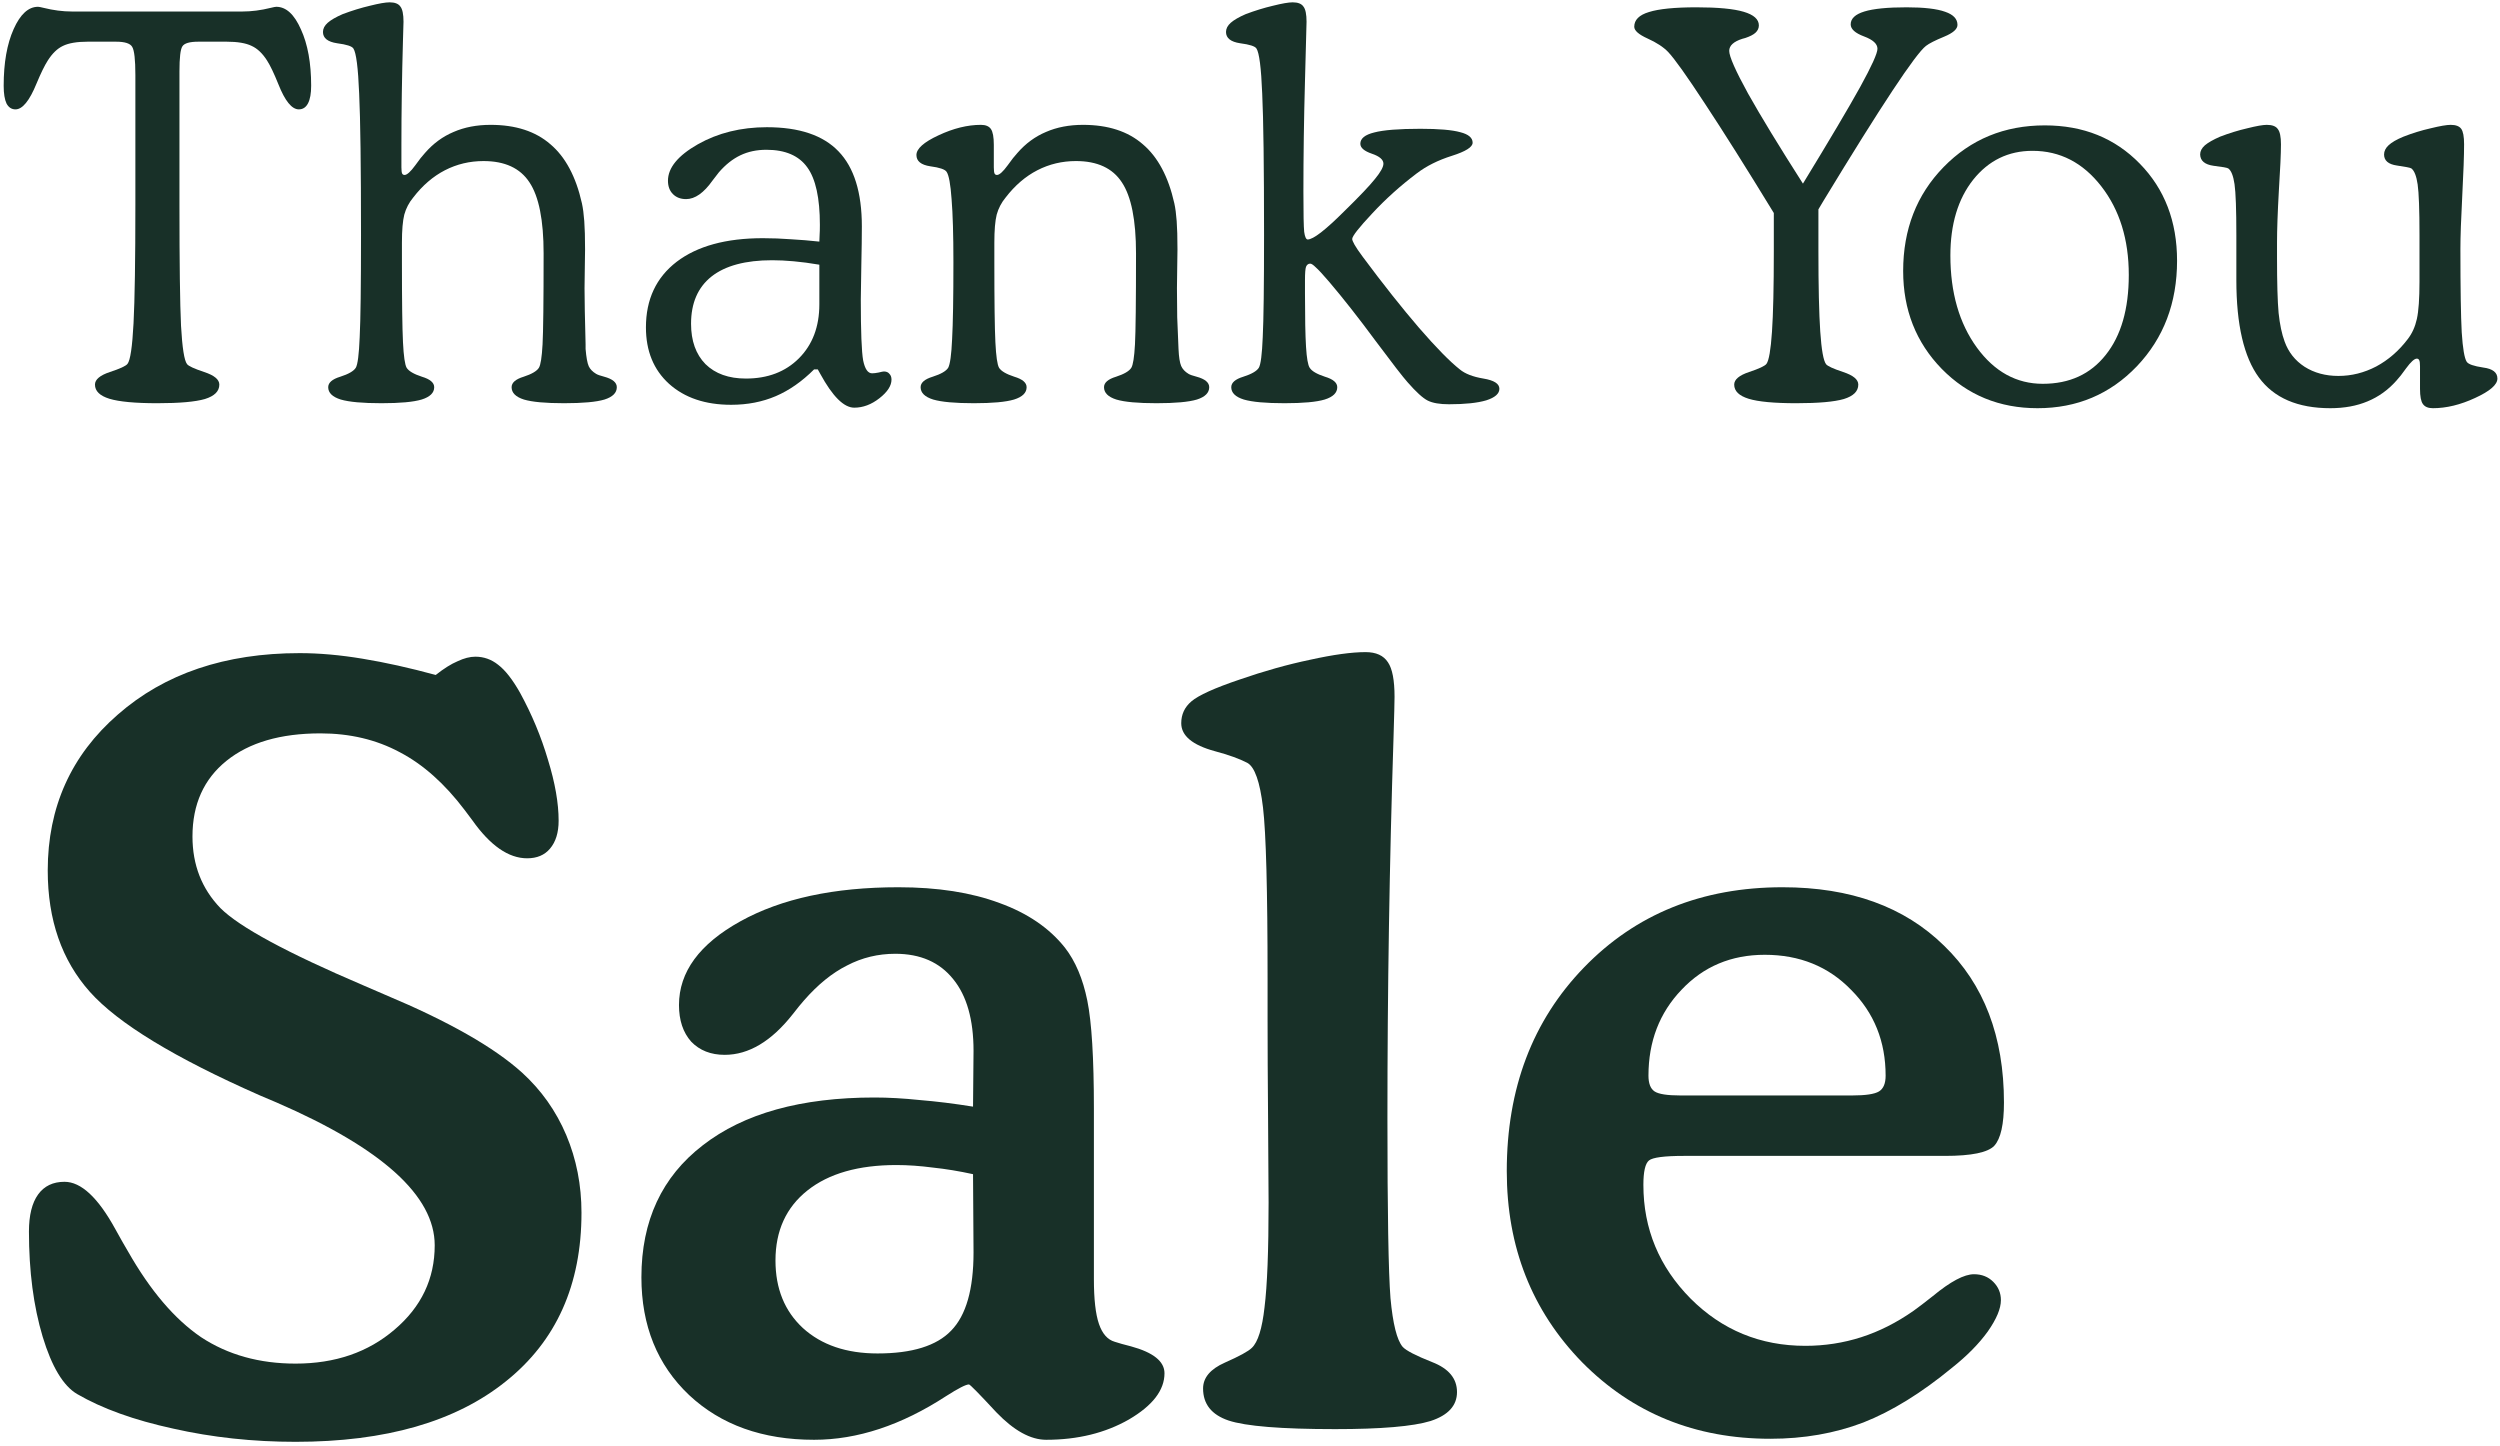
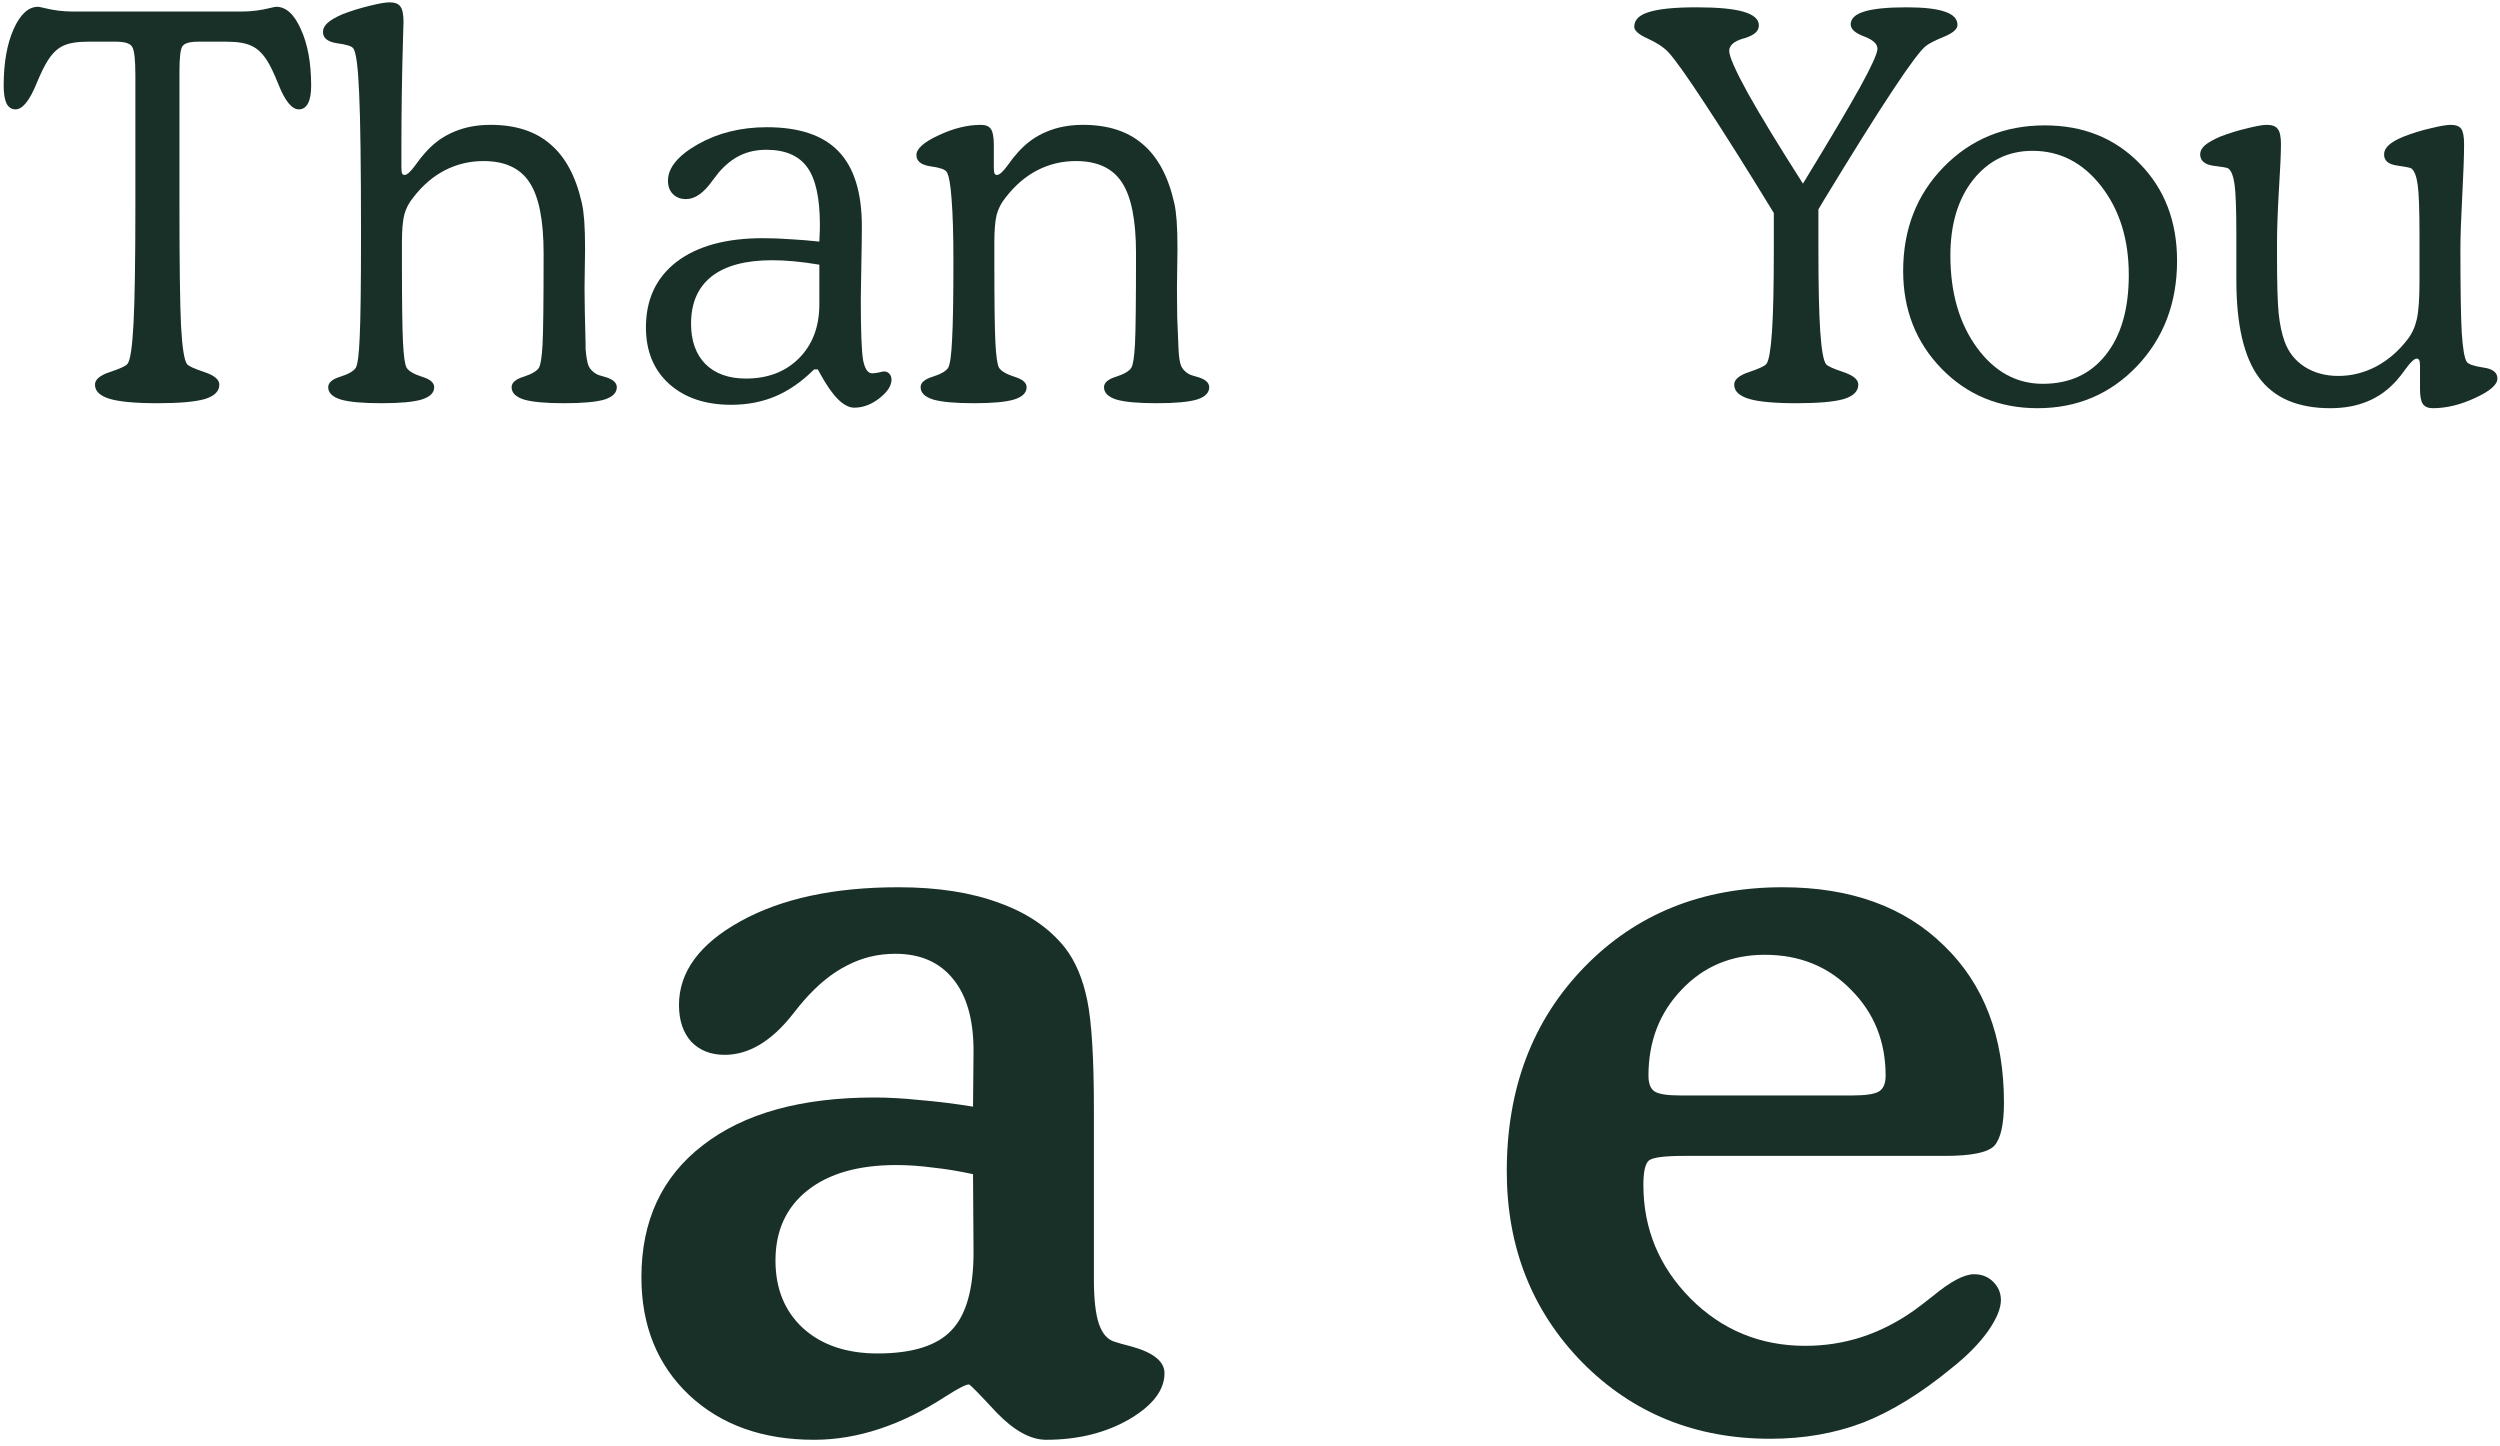
<svg xmlns="http://www.w3.org/2000/svg" width="268" height="155" viewBox="0 0 268 155" fill="none">
  <path d="M259.425 41.678V39.259C259.425 38.941 259.397 38.725 259.341 38.612C259.284 38.5 259.2 38.444 259.087 38.444C258.825 38.444 258.441 38.791 257.934 39.484C257.522 40.066 257.175 40.506 256.894 40.806C256.012 41.8 254.981 42.541 253.8 43.028C252.637 43.516 251.306 43.759 249.806 43.759C246.319 43.759 243.769 42.662 242.156 40.469C240.544 38.275 239.737 34.797 239.737 30.034V25.197C239.737 22.459 239.672 20.64 239.541 19.741C239.409 18.84 239.184 18.278 238.866 18.053C238.753 17.978 238.228 17.884 237.291 17.772C236.353 17.64 235.875 17.237 235.856 16.562C235.856 16.206 236.025 15.878 236.362 15.578C236.719 15.278 237.262 14.969 237.994 14.65C238.969 14.275 239.944 13.975 240.919 13.75C241.894 13.506 242.587 13.384 243 13.384C243.581 13.384 243.975 13.534 244.181 13.834C244.406 14.116 244.519 14.659 244.519 15.466C244.519 16.441 244.444 18.1 244.294 20.444C244.162 22.787 244.097 24.644 244.097 26.012V27.616C244.097 30.334 244.153 32.312 244.266 33.55C244.397 34.787 244.612 35.809 244.912 36.615C245.325 37.759 246.037 38.659 247.05 39.316C248.081 39.972 249.291 40.3 250.678 40.3C252.084 40.3 253.434 39.962 254.728 39.287C256.022 38.594 257.147 37.619 258.103 36.362C258.572 35.762 258.9 35.041 259.087 34.197C259.275 33.353 259.369 32.022 259.369 30.203V26.884V25.197C259.369 22.478 259.303 20.669 259.172 19.769C259.041 18.869 258.816 18.297 258.497 18.053C258.384 17.978 257.869 17.875 256.95 17.744C256.031 17.612 255.572 17.219 255.572 16.562C255.572 16.206 255.731 15.878 256.05 15.578C256.387 15.259 256.922 14.95 257.653 14.65C258.609 14.275 259.584 13.975 260.578 13.75C261.572 13.506 262.284 13.384 262.716 13.384C263.259 13.384 263.634 13.525 263.841 13.806C264.047 14.087 264.15 14.64 264.15 15.466C264.15 16.666 264.084 18.512 263.953 21.006C263.822 23.5 263.756 25.394 263.756 26.687C263.756 30.906 263.803 33.887 263.897 35.631C264.009 37.356 264.187 38.406 264.431 38.781C264.6 39.044 265.191 39.25 266.203 39.4C267.216 39.531 267.722 39.925 267.722 40.581C267.722 41.237 266.925 41.931 265.331 42.662C263.756 43.394 262.247 43.759 260.803 43.759C260.297 43.759 259.941 43.609 259.734 43.309C259.528 43.028 259.425 42.484 259.425 41.678Z" fill="#183028" />
  <path d="M209.081 27.391C209.081 31.366 210.028 34.656 211.922 37.263C213.816 39.85 216.169 41.144 218.981 41.144C221.85 41.144 224.1 40.112 225.731 38.05C227.381 35.987 228.206 33.128 228.206 29.472C228.206 25.666 227.222 22.497 225.253 19.966C223.284 17.434 220.828 16.169 217.884 16.169C215.297 16.169 213.178 17.2 211.528 19.263C209.897 21.325 209.081 24.034 209.081 27.391ZM204.019 29.05C204.019 24.587 205.463 20.875 208.35 17.913C211.256 14.931 214.875 13.441 219.206 13.441C223.331 13.441 226.725 14.809 229.388 17.547C232.05 20.266 233.381 23.734 233.381 27.953C233.381 32.472 231.947 36.241 229.078 39.259C226.209 42.259 222.656 43.759 218.419 43.759C214.331 43.759 210.909 42.353 208.153 39.541C205.397 36.709 204.019 33.212 204.019 29.05Z" fill="#183028" />
  <path d="M194.934 26.884C194.934 30.709 195 33.597 195.131 35.547C195.263 37.497 195.469 38.659 195.75 39.034C195.9 39.241 196.509 39.522 197.578 39.878C198.666 40.234 199.209 40.684 199.209 41.228C199.209 41.941 198.694 42.456 197.663 42.775C196.631 43.075 194.934 43.225 192.572 43.225C190.191 43.225 188.484 43.066 187.453 42.747C186.422 42.428 185.906 41.922 185.906 41.228C185.906 40.684 186.441 40.234 187.509 39.878C188.578 39.522 189.197 39.231 189.366 39.006C189.628 38.65 189.825 37.506 189.956 35.575C190.088 33.644 190.153 30.766 190.153 26.941V22.834C187.209 18.016 184.753 14.116 182.784 11.134C180.834 8.153 179.513 6.297 178.819 5.566C178.313 5.041 177.581 4.563 176.625 4.131C175.669 3.7 175.191 3.278 175.191 2.866C175.191 2.134 175.716 1.609 176.766 1.291C177.834 0.953 179.531 0.784 181.856 0.784C184.163 0.784 185.85 0.944 186.919 1.263C188.006 1.581 188.55 2.069 188.55 2.725C188.55 3.025 188.428 3.288 188.184 3.513C187.959 3.719 187.594 3.906 187.088 4.075C187.013 4.094 186.909 4.122 186.778 4.159C185.841 4.459 185.372 4.891 185.372 5.453C185.372 6.053 186.047 7.581 187.397 10.037C188.766 12.475 190.725 15.691 193.275 19.684C196.125 15.016 198.169 11.566 199.406 9.334C200.644 7.084 201.263 5.716 201.263 5.228C201.263 4.703 200.784 4.263 199.828 3.906C198.872 3.55 198.394 3.119 198.394 2.613C198.394 1.994 198.881 1.534 199.856 1.234C200.831 0.934 202.341 0.784 204.384 0.784C206.259 0.784 207.638 0.944 208.519 1.263C209.4 1.563 209.841 2.031 209.841 2.669C209.841 3.119 209.363 3.541 208.406 3.934C207.45 4.328 206.803 4.656 206.466 4.919C205.341 5.781 201.675 11.322 195.469 21.541L194.934 22.441V26.884Z" fill="#183028" />
-   <path d="M139.894 31.469C139.894 34.056 139.931 35.959 140.006 37.178C140.081 38.397 140.212 39.147 140.4 39.428C140.625 39.784 141.169 40.103 142.031 40.384C142.912 40.647 143.353 41.022 143.353 41.509C143.353 42.109 142.903 42.55 142.003 42.831C141.122 43.094 139.687 43.225 137.7 43.225C135.694 43.225 134.241 43.094 133.341 42.831C132.441 42.55 131.991 42.109 131.991 41.509C131.991 41.022 132.422 40.647 133.284 40.384C134.166 40.103 134.719 39.784 134.944 39.428C135.15 39.091 135.291 37.994 135.366 36.138C135.459 34.281 135.506 30.634 135.506 25.197C135.506 17.847 135.441 12.794 135.309 10.037C135.197 7.263 134.991 5.65 134.691 5.2C134.541 4.956 133.959 4.769 132.947 4.638C131.934 4.487 131.428 4.084 131.428 3.428C131.428 3.072 131.597 2.744 131.934 2.444C132.272 2.144 132.806 1.834 133.537 1.516C134.531 1.141 135.506 0.841 136.462 0.616C137.437 0.372 138.141 0.25 138.572 0.25C139.134 0.25 139.519 0.4 139.725 0.7C139.95 0.981 140.062 1.525 140.062 2.331C140.062 2.5 140.006 4.619 139.894 8.688C139.781 12.738 139.725 16.703 139.725 20.584C139.725 22.909 139.753 24.334 139.809 24.859C139.884 25.384 140.006 25.656 140.175 25.675C140.475 25.675 140.953 25.422 141.609 24.916C142.284 24.391 143.109 23.641 144.084 22.666C145.716 21.072 146.822 19.909 147.403 19.178C148.003 18.447 148.303 17.903 148.303 17.547C148.303 17.116 147.891 16.759 147.066 16.478C146.241 16.197 145.828 15.841 145.828 15.409C145.828 14.847 146.325 14.444 147.319 14.2C148.312 13.938 149.962 13.806 152.269 13.806C154.237 13.806 155.662 13.928 156.544 14.172C157.425 14.397 157.866 14.772 157.866 15.297C157.866 15.766 157.125 16.234 155.644 16.703C154.162 17.172 152.906 17.8 151.875 18.587C150.112 19.919 148.519 21.353 147.094 22.891C145.669 24.409 144.956 25.319 144.956 25.619C144.956 25.731 145.041 25.938 145.209 26.238C145.378 26.538 145.678 26.978 146.109 27.559C148.284 30.484 150.291 33.016 152.128 35.153C153.966 37.272 155.419 38.753 156.487 39.597C157.05 40.066 157.894 40.394 159.019 40.581C160.162 40.769 160.734 41.134 160.734 41.678C160.734 42.203 160.266 42.616 159.328 42.916C158.391 43.197 157.059 43.337 155.334 43.337C154.341 43.337 153.581 43.206 153.056 42.944C152.531 42.681 151.809 42.025 150.891 40.975C150.403 40.431 149.25 38.941 147.431 36.503C145.631 34.066 143.981 31.966 142.481 30.203C141.806 29.416 141.328 28.9 141.047 28.656C140.784 28.394 140.587 28.262 140.456 28.262C140.25 28.262 140.1 28.375 140.006 28.6C139.931 28.806 139.894 29.284 139.894 30.034V31.469Z" fill="#183028" />
  <path d="M106.537 17.941C106.537 18.278 106.566 18.503 106.622 18.616C106.678 18.709 106.762 18.756 106.875 18.756C107.137 18.756 107.522 18.409 108.028 17.715C108.441 17.134 108.787 16.694 109.069 16.394C109.95 15.381 110.972 14.631 112.134 14.144C113.297 13.637 114.619 13.384 116.1 13.384C118.781 13.384 120.919 14.078 122.512 15.466C124.125 16.834 125.25 18.944 125.887 21.794C126 22.3 126.084 22.937 126.141 23.706C126.197 24.456 126.225 25.469 126.225 26.744C126.225 27.156 126.216 27.822 126.197 28.741C126.178 29.659 126.169 30.381 126.169 30.906C126.169 31.881 126.178 32.912 126.197 34C126.234 35.087 126.281 36.222 126.337 37.403C126.375 38.266 126.469 38.875 126.619 39.231C126.769 39.569 127.031 39.85 127.406 40.075C127.556 40.169 127.847 40.272 128.278 40.384C129.178 40.628 129.628 41.003 129.628 41.509C129.628 42.109 129.187 42.55 128.306 42.831C127.425 43.094 125.981 43.225 123.975 43.225C121.987 43.225 120.553 43.094 119.672 42.831C118.791 42.55 118.35 42.109 118.35 41.509C118.35 41.022 118.781 40.647 119.644 40.384C120.506 40.103 121.05 39.784 121.275 39.428C121.462 39.128 121.594 38.294 121.669 36.925C121.744 35.556 121.781 32.303 121.781 27.166C121.781 23.603 121.275 21.062 120.262 19.544C119.269 18.025 117.628 17.265 115.341 17.265C113.859 17.265 112.481 17.594 111.206 18.25C109.931 18.906 108.797 19.881 107.803 21.175C107.353 21.719 107.034 22.328 106.847 23.003C106.678 23.678 106.594 24.681 106.594 26.012V28.094C106.594 32.312 106.631 35.181 106.706 36.7C106.781 38.2 106.912 39.109 107.1 39.428C107.325 39.784 107.869 40.103 108.731 40.384C109.612 40.647 110.053 41.022 110.053 41.509C110.053 42.109 109.603 42.55 108.703 42.831C107.822 43.094 106.387 43.225 104.4 43.225C102.394 43.225 100.941 43.094 100.041 42.831C99.141 42.55 98.691 42.109 98.691 41.509C98.691 41.022 99.122 40.647 99.984 40.384C100.866 40.103 101.419 39.784 101.644 39.428C101.85 39.053 101.991 38.031 102.066 36.362C102.159 34.675 102.206 31.919 102.206 28.094C102.206 25.187 102.141 22.937 102.009 21.344C101.897 19.75 101.719 18.775 101.475 18.419C101.306 18.156 100.725 17.959 99.731 17.828C98.737 17.678 98.241 17.275 98.241 16.619C98.241 15.944 99.028 15.241 100.603 14.509C102.197 13.759 103.716 13.384 105.159 13.384C105.666 13.384 106.022 13.534 106.228 13.834C106.434 14.134 106.537 14.697 106.537 15.522V17.941Z" fill="#183028" />
  <path d="M87.834 25.9C87.853 25.675 87.862 25.441 87.862 25.197C87.881 24.953 87.891 24.587 87.891 24.1C87.891 21.231 87.441 19.178 86.541 17.941C85.641 16.684 84.178 16.056 82.153 16.056C81.122 16.056 80.194 16.253 79.369 16.647C78.544 17.041 77.775 17.65 77.062 18.475C76.912 18.663 76.688 18.953 76.388 19.347C75.45 20.678 74.503 21.344 73.547 21.344C72.966 21.344 72.497 21.166 72.141 20.809C71.784 20.453 71.606 19.975 71.606 19.375C71.606 17.988 72.675 16.684 74.812 15.466C76.969 14.247 79.434 13.637 82.209 13.637C85.678 13.637 88.237 14.5 89.888 16.225C91.556 17.95 92.391 20.631 92.391 24.269C92.391 25.319 92.372 26.716 92.334 28.459C92.297 30.203 92.278 31.422 92.278 32.116C92.278 35.528 92.362 37.703 92.531 38.641C92.719 39.559 93.037 40.019 93.487 40.019C93.675 40.019 93.909 39.991 94.191 39.934C94.491 39.859 94.678 39.822 94.753 39.822C95.016 39.822 95.213 39.906 95.344 40.075C95.494 40.225 95.569 40.431 95.569 40.694C95.569 41.35 95.138 42.016 94.275 42.691C93.412 43.366 92.513 43.703 91.575 43.703C90.469 43.703 89.259 42.503 87.947 40.103C87.834 39.897 87.741 39.728 87.666 39.597H87.272C85.978 40.891 84.609 41.847 83.166 42.466C81.722 43.084 80.128 43.394 78.384 43.394C75.609 43.394 73.388 42.644 71.719 41.144C70.069 39.644 69.244 37.628 69.244 35.097C69.244 32.097 70.341 29.753 72.534 28.066C74.747 26.378 77.831 25.534 81.787 25.534C82.781 25.534 83.775 25.572 84.769 25.647C85.781 25.703 86.803 25.788 87.834 25.9ZM87.834 28.375C86.841 28.206 85.922 28.084 85.078 28.009C84.253 27.934 83.484 27.897 82.772 27.897C79.922 27.897 77.756 28.478 76.275 29.641C74.812 30.803 74.081 32.491 74.081 34.703C74.081 36.541 74.597 37.984 75.628 39.034C76.678 40.066 78.122 40.581 79.959 40.581C82.303 40.581 84.197 39.859 85.641 38.416C87.103 36.953 87.834 35.022 87.834 32.622V28.375Z" fill="#183028" />
  <path d="M43.031 17.941C43.031 18.278 43.059 18.503 43.116 18.616C43.172 18.709 43.256 18.756 43.369 18.756C43.631 18.756 44.016 18.409 44.522 17.716C44.934 17.134 45.281 16.694 45.562 16.394C46.444 15.381 47.466 14.631 48.628 14.144C49.791 13.637 51.112 13.384 52.594 13.384C55.275 13.384 57.412 14.078 59.006 15.466C60.619 16.834 61.744 18.944 62.381 21.794C62.494 22.3 62.578 22.938 62.634 23.706C62.691 24.456 62.719 25.469 62.719 26.744C62.719 27.156 62.709 27.822 62.691 28.741C62.672 29.659 62.662 30.381 62.662 30.906C62.662 32.106 62.7 34.103 62.775 36.897C62.775 37.122 62.775 37.291 62.775 37.403C62.85 38.303 62.962 38.922 63.112 39.259C63.262 39.578 63.525 39.85 63.9 40.075C64.05 40.169 64.341 40.272 64.772 40.384C65.672 40.628 66.122 41.003 66.122 41.509C66.122 42.109 65.681 42.55 64.8 42.831C63.919 43.094 62.475 43.225 60.469 43.225C58.481 43.225 57.047 43.094 56.166 42.831C55.284 42.55 54.844 42.109 54.844 41.509C54.844 41.022 55.275 40.647 56.138 40.384C57 40.103 57.544 39.784 57.769 39.428C57.956 39.128 58.087 38.294 58.162 36.925C58.237 35.556 58.275 32.303 58.275 27.166C58.275 23.603 57.769 21.062 56.756 19.544C55.762 18.025 54.122 17.266 51.834 17.266C50.353 17.266 48.975 17.594 47.7 18.25C46.425 18.906 45.291 19.881 44.297 21.175C43.847 21.719 43.528 22.328 43.341 23.003C43.172 23.678 43.087 24.681 43.087 26.012V28.094C43.087 32.312 43.125 35.181 43.2 36.7C43.275 38.2 43.406 39.109 43.594 39.428C43.819 39.784 44.362 40.103 45.225 40.384C46.106 40.647 46.547 41.022 46.547 41.509C46.547 42.109 46.097 42.55 45.197 42.831C44.316 43.094 42.881 43.225 40.894 43.225C38.887 43.225 37.434 43.094 36.534 42.831C35.634 42.55 35.184 42.109 35.184 41.509C35.184 41.022 35.616 40.647 36.478 40.384C37.359 40.103 37.913 39.784 38.138 39.428C38.344 39.091 38.484 37.994 38.559 36.138C38.653 34.281 38.7 30.634 38.7 25.197C38.7 17.847 38.634 12.794 38.503 10.037C38.391 7.263 38.184 5.65 37.884 5.2C37.734 4.956 37.153 4.769 36.141 4.638C35.128 4.487 34.622 4.084 34.622 3.428C34.622 3.072 34.791 2.744 35.128 2.444C35.466 2.144 36 1.834 36.731 1.516C37.725 1.141 38.7 0.841 39.656 0.616C40.631 0.372 41.334 0.25 41.766 0.25C42.328 0.25 42.712 0.4 42.919 0.7C43.144 0.981 43.256 1.525 43.256 2.331C43.256 2.575 43.237 3.222 43.2 4.272C43.087 8.228 43.031 11.978 43.031 15.522V17.941Z" fill="#183028" />
  <path d="M14.512 10.403V8.041C14.512 6.409 14.4 5.406 14.175 5.031C13.969 4.656 13.387 4.469 12.431 4.469H9.394C8.25 4.469 7.369 4.619 6.75 4.919C6.15 5.2 5.606 5.725 5.119 6.494C4.781 7.019 4.378 7.844 3.909 8.969C3.159 10.806 2.409 11.725 1.659 11.725C1.247 11.725 0.928 11.519 0.703 11.106C0.497 10.675 0.394 10.037 0.394 9.194C0.394 6.737 0.75 4.712 1.463 3.119C2.175 1.525 3.047 0.728 4.078 0.728C4.172 0.728 4.369 0.766 4.669 0.841C5.719 1.103 6.731 1.234 7.706 1.234H25.988C26.962 1.234 27.975 1.103 29.025 0.841C29.325 0.766 29.522 0.728 29.616 0.728C30.666 0.728 31.547 1.534 32.259 3.147C32.991 4.741 33.356 6.756 33.356 9.194C33.356 10.019 33.244 10.647 33.019 11.078C32.794 11.509 32.466 11.725 32.034 11.725C31.284 11.725 30.553 10.825 29.841 9.025C29.372 7.862 28.969 7.019 28.631 6.494C28.144 5.725 27.591 5.2 26.972 4.919C26.353 4.619 25.462 4.469 24.3 4.469H21.262C20.325 4.469 19.753 4.637 19.547 4.975C19.341 5.294 19.238 6.184 19.238 7.647V10.403V21.962C19.238 28.244 19.294 32.566 19.406 34.928C19.538 37.291 19.753 38.659 20.053 39.034C20.203 39.24 20.812 39.522 21.881 39.878C22.969 40.234 23.512 40.684 23.512 41.228C23.512 41.941 22.997 42.456 21.966 42.775C20.934 43.075 19.238 43.225 16.875 43.225C14.494 43.225 12.778 43.066 11.728 42.747C10.697 42.428 10.181 41.922 10.181 41.228C10.181 40.684 10.716 40.234 11.784 39.878C12.872 39.522 13.5 39.231 13.669 39.006C13.969 38.631 14.184 37.178 14.316 34.647C14.447 32.115 14.512 27.887 14.512 21.962V10.403Z" fill="#183028" />
  <path d="M181.288 123.912H180.526C178.421 123.912 177.169 124.076 176.769 124.402C176.37 124.729 176.171 125.6 176.171 127.016C176.171 131.734 177.858 135.799 181.234 139.21C184.609 142.586 188.71 144.273 193.537 144.273C195.606 144.273 197.602 143.965 199.526 143.348C201.449 142.731 203.318 141.787 205.133 140.517C205.641 140.154 206.331 139.628 207.202 138.938C209.089 137.378 210.559 136.597 211.612 136.597C212.446 136.597 213.136 136.869 213.68 137.414C214.225 137.958 214.497 138.612 214.497 139.374C214.497 140.281 214.025 141.406 213.081 142.749C212.138 144.056 210.868 145.344 209.271 146.614C205.968 149.336 202.792 151.296 199.743 152.494C196.695 153.655 193.374 154.236 189.781 154.236C181.724 154.236 174.991 151.496 169.583 146.015C164.212 140.499 161.526 133.676 161.526 125.546C161.526 116.69 164.284 109.413 169.801 103.715C175.354 97.981 182.449 95.113 191.087 95.113C198.382 95.113 204.153 97.2 208.4 101.374C212.682 105.511 214.824 111.119 214.824 118.196C214.824 120.519 214.479 122.062 213.789 122.824C213.1 123.55 211.339 123.912 208.508 123.912H181.288ZM180.145 117.434H198.546C199.998 117.434 200.959 117.289 201.431 116.999C201.903 116.708 202.139 116.146 202.139 115.311C202.139 111.645 200.905 108.578 198.437 106.11C196.005 103.606 192.92 102.354 189.182 102.354C185.589 102.354 182.613 103.606 180.254 106.11C177.895 108.578 176.715 111.645 176.715 115.311C176.715 116.146 176.933 116.708 177.368 116.999C177.804 117.289 178.729 117.434 180.145 117.434Z" fill="#183028" />
-   <path d="M135.884 109.268V104.913C135.884 95.44 135.721 89.325 135.394 86.566C135.068 83.808 134.505 82.211 133.707 81.775C132.872 81.34 131.711 80.922 130.222 80.523C127.827 79.87 126.629 78.872 126.629 77.529C126.629 76.585 126.992 75.805 127.718 75.188C128.48 74.535 130.204 73.754 132.89 72.847C135.503 71.94 138.026 71.232 140.457 70.724C142.925 70.179 144.903 69.907 146.391 69.907C147.517 69.907 148.315 70.27 148.787 70.996C149.259 71.686 149.495 72.92 149.495 74.698C149.495 75.206 149.458 76.658 149.386 79.053C148.95 92.518 148.732 106.129 148.732 119.884C148.732 129.937 148.841 136.361 149.059 139.156C149.313 141.914 149.749 143.656 150.366 144.382C150.729 144.782 151.781 145.326 153.523 146.016C155.302 146.705 156.191 147.776 156.191 149.228C156.191 150.679 155.247 151.714 153.36 152.331C151.473 152.911 148.061 153.202 143.125 153.202C137.354 153.202 133.543 152.893 131.692 152.276C129.878 151.659 128.97 150.516 128.97 148.846C128.97 147.685 129.751 146.76 131.311 146.07C132.872 145.38 133.834 144.854 134.197 144.491C134.85 143.874 135.304 142.422 135.558 140.136C135.848 137.813 135.993 134.075 135.993 128.921C135.993 127.397 135.975 124.457 135.939 120.102C135.902 115.746 135.884 112.135 135.884 109.268Z" fill="#183028" />
  <path d="M117.266 137.142C117.266 139.283 117.447 140.88 117.81 141.932C118.173 142.985 118.736 143.62 119.498 143.838C119.933 143.983 120.514 144.146 121.24 144.328C123.635 144.981 124.833 145.943 124.833 147.213C124.833 149.028 123.563 150.679 121.022 152.167C118.481 153.619 115.523 154.345 112.148 154.345C110.479 154.345 108.7 153.365 106.813 151.405C104.962 149.409 103.982 148.411 103.873 148.411C103.547 148.411 102.73 148.828 101.423 149.663C96.632 152.784 91.914 154.345 87.269 154.345C81.752 154.345 77.288 152.748 73.876 149.554C70.465 146.324 68.759 142.114 68.759 136.924C68.759 130.863 70.955 126.145 75.346 122.769C79.738 119.358 85.871 117.652 93.747 117.652C95.235 117.652 96.85 117.743 98.592 117.924C100.371 118.069 102.276 118.305 104.309 118.632L104.363 112.643C104.363 109.304 103.637 106.745 102.185 104.967C100.734 103.152 98.665 102.245 95.979 102.245C94.128 102.245 92.404 102.662 90.807 103.497C89.21 104.296 87.668 105.548 86.18 107.254C85.889 107.58 85.49 108.07 84.982 108.723C82.696 111.627 80.264 113.079 77.687 113.079C76.199 113.079 75.001 112.607 74.094 111.663C73.223 110.683 72.787 109.377 72.787 107.744C72.787 104.187 74.983 101.193 79.375 98.761C83.766 96.329 89.41 95.113 96.306 95.113C100.516 95.113 104.127 95.676 107.14 96.801C110.152 97.89 112.493 99.487 114.162 101.592C115.288 103.044 116.086 104.931 116.558 107.254C117.03 109.576 117.266 113.442 117.266 118.849V137.142ZM104.309 125.872C102.821 125.546 101.387 125.31 100.008 125.165C98.629 124.983 97.322 124.892 96.088 124.892C92.023 124.892 88.847 125.8 86.561 127.614C84.274 129.429 83.131 131.933 83.131 135.127C83.131 138.14 84.111 140.553 86.071 142.368C88.067 144.183 90.735 145.09 94.074 145.09C97.776 145.09 100.407 144.273 101.968 142.64C103.565 141.007 104.363 138.212 104.363 134.256L104.309 125.872Z" fill="#183028" />
-   <path d="M46.71 72.357C47.581 71.668 48.362 71.177 49.051 70.887C49.741 70.561 50.376 70.397 50.957 70.397C51.864 70.397 52.681 70.688 53.407 71.268C54.169 71.849 54.949 72.847 55.748 74.263C57.018 76.585 58.016 78.981 58.742 81.449C59.504 83.917 59.885 86.094 59.885 87.982C59.885 89.252 59.577 90.25 58.959 90.976C58.379 91.665 57.562 92.01 56.51 92.01C54.514 92.01 52.554 90.649 50.63 87.927C50.303 87.492 50.031 87.129 49.813 86.838C47.672 84.007 45.349 81.939 42.845 80.632C40.341 79.289 37.51 78.618 34.352 78.618C30.07 78.618 26.712 79.598 24.281 81.558C21.849 83.517 20.633 86.221 20.633 89.669C20.633 92.718 21.631 95.277 23.627 97.345C25.66 99.378 30.759 102.136 38.925 105.62C39.433 105.838 40.232 106.183 41.321 106.655C48.071 109.486 52.953 112.262 55.965 114.984C58.034 116.872 59.613 119.104 60.702 121.68C61.79 124.257 62.335 127.034 62.335 130.01C62.335 137.741 59.631 143.765 54.223 148.084C48.852 152.403 41.339 154.563 31.685 154.563C27.112 154.563 22.738 154.091 18.564 153.147C14.391 152.24 10.961 151.006 8.275 149.445C6.787 148.574 5.553 146.524 4.573 143.294C3.593 140.027 3.103 136.271 3.103 132.024C3.103 130.282 3.43 128.957 4.083 128.05C4.736 127.143 5.68 126.689 6.914 126.689C8.692 126.689 10.507 128.377 12.358 131.752C12.939 132.805 13.393 133.603 13.719 134.147C16.114 138.358 18.728 141.424 21.559 143.348C24.426 145.235 27.801 146.179 31.685 146.179C35.931 146.179 39.47 144.963 42.301 142.531C45.168 140.1 46.601 137.087 46.601 133.494C46.601 128.195 40.958 123.096 29.67 118.196C28.908 117.87 28.309 117.616 27.874 117.434C18.728 113.405 12.648 109.704 9.636 106.328C6.624 102.953 5.117 98.616 5.117 93.317C5.117 86.53 7.622 80.959 12.63 76.603C17.639 72.212 24.136 70.016 32.12 70.016C34.225 70.016 36.475 70.216 38.871 70.615C41.303 71.014 43.916 71.595 46.71 72.357Z" fill="#183028" />
</svg>